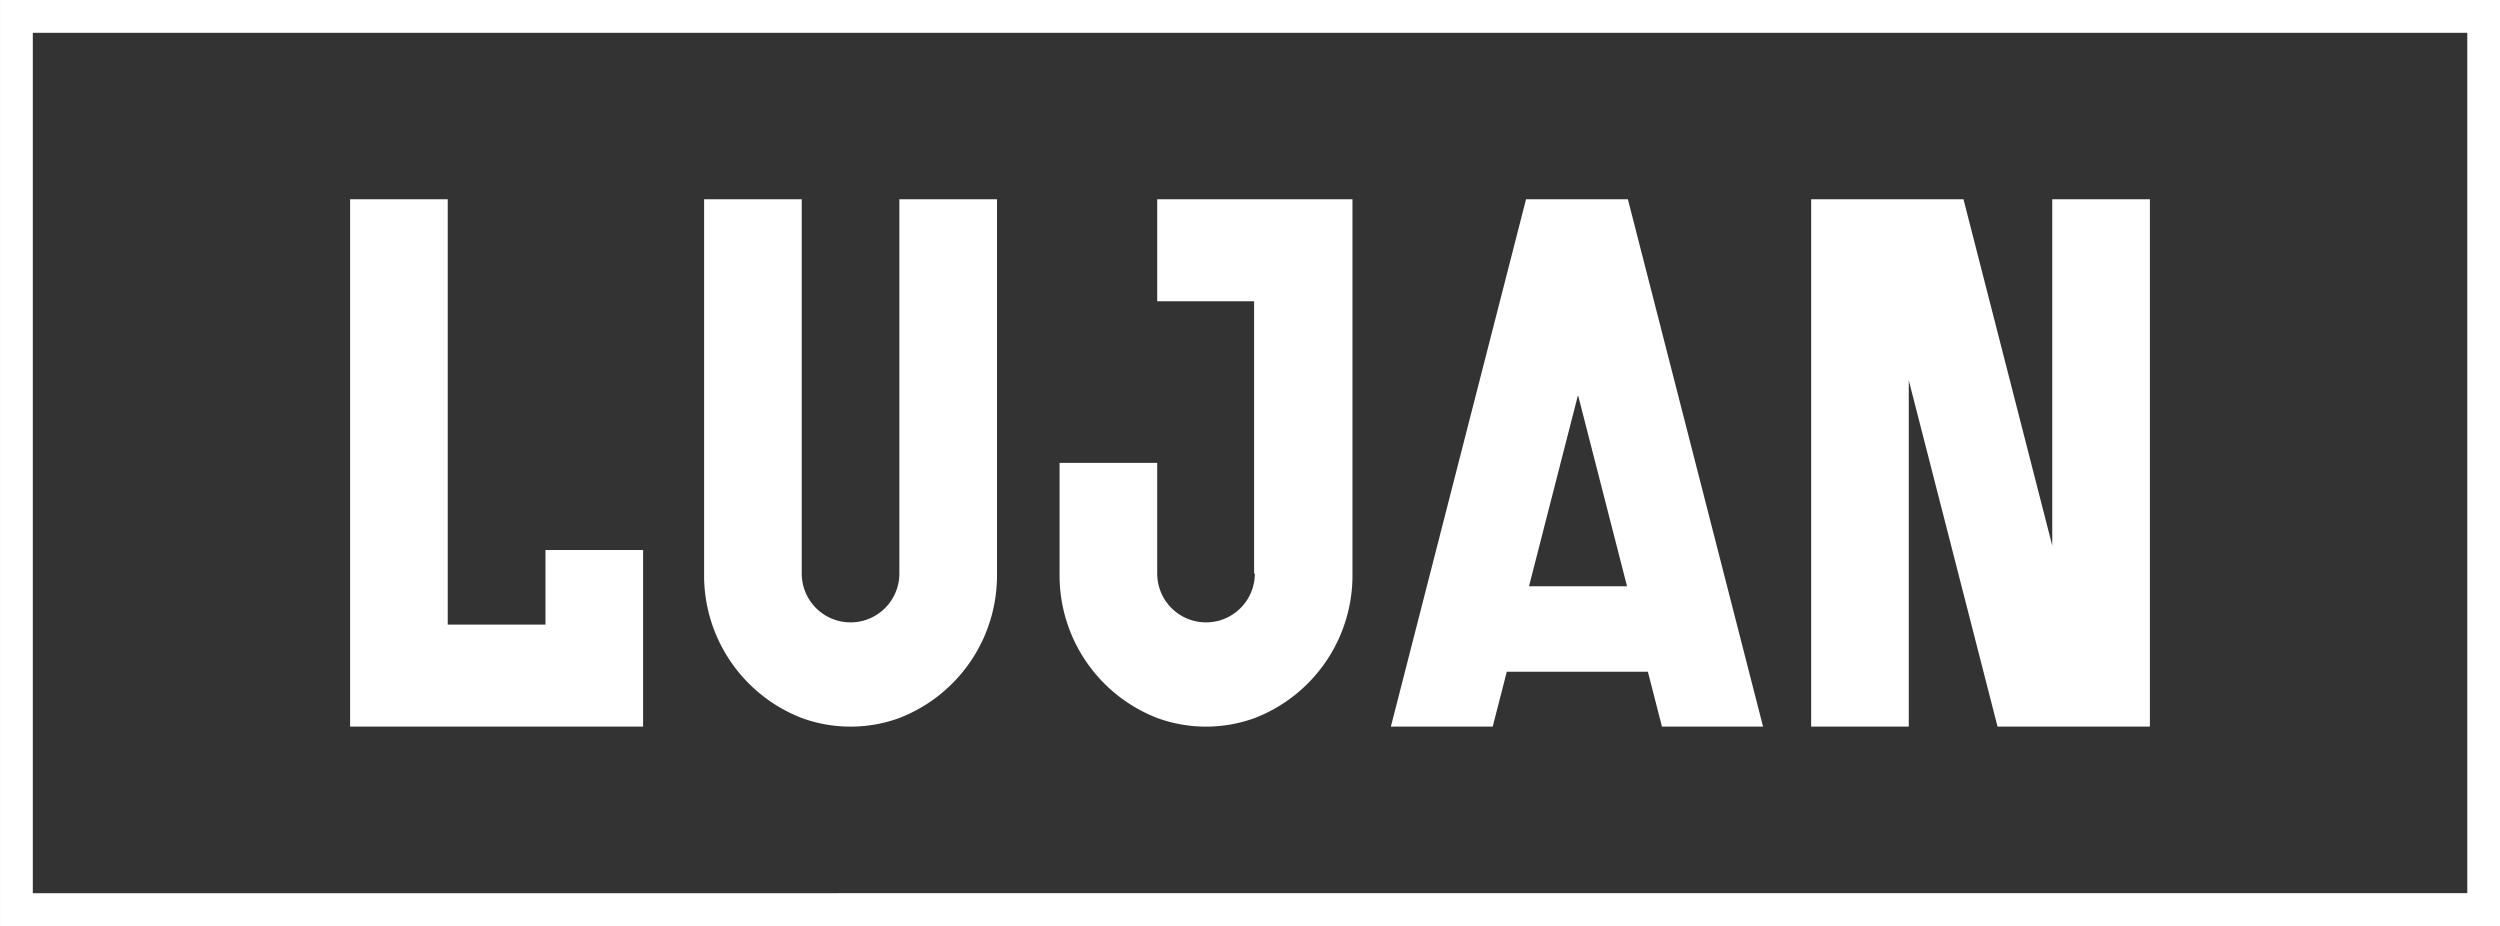
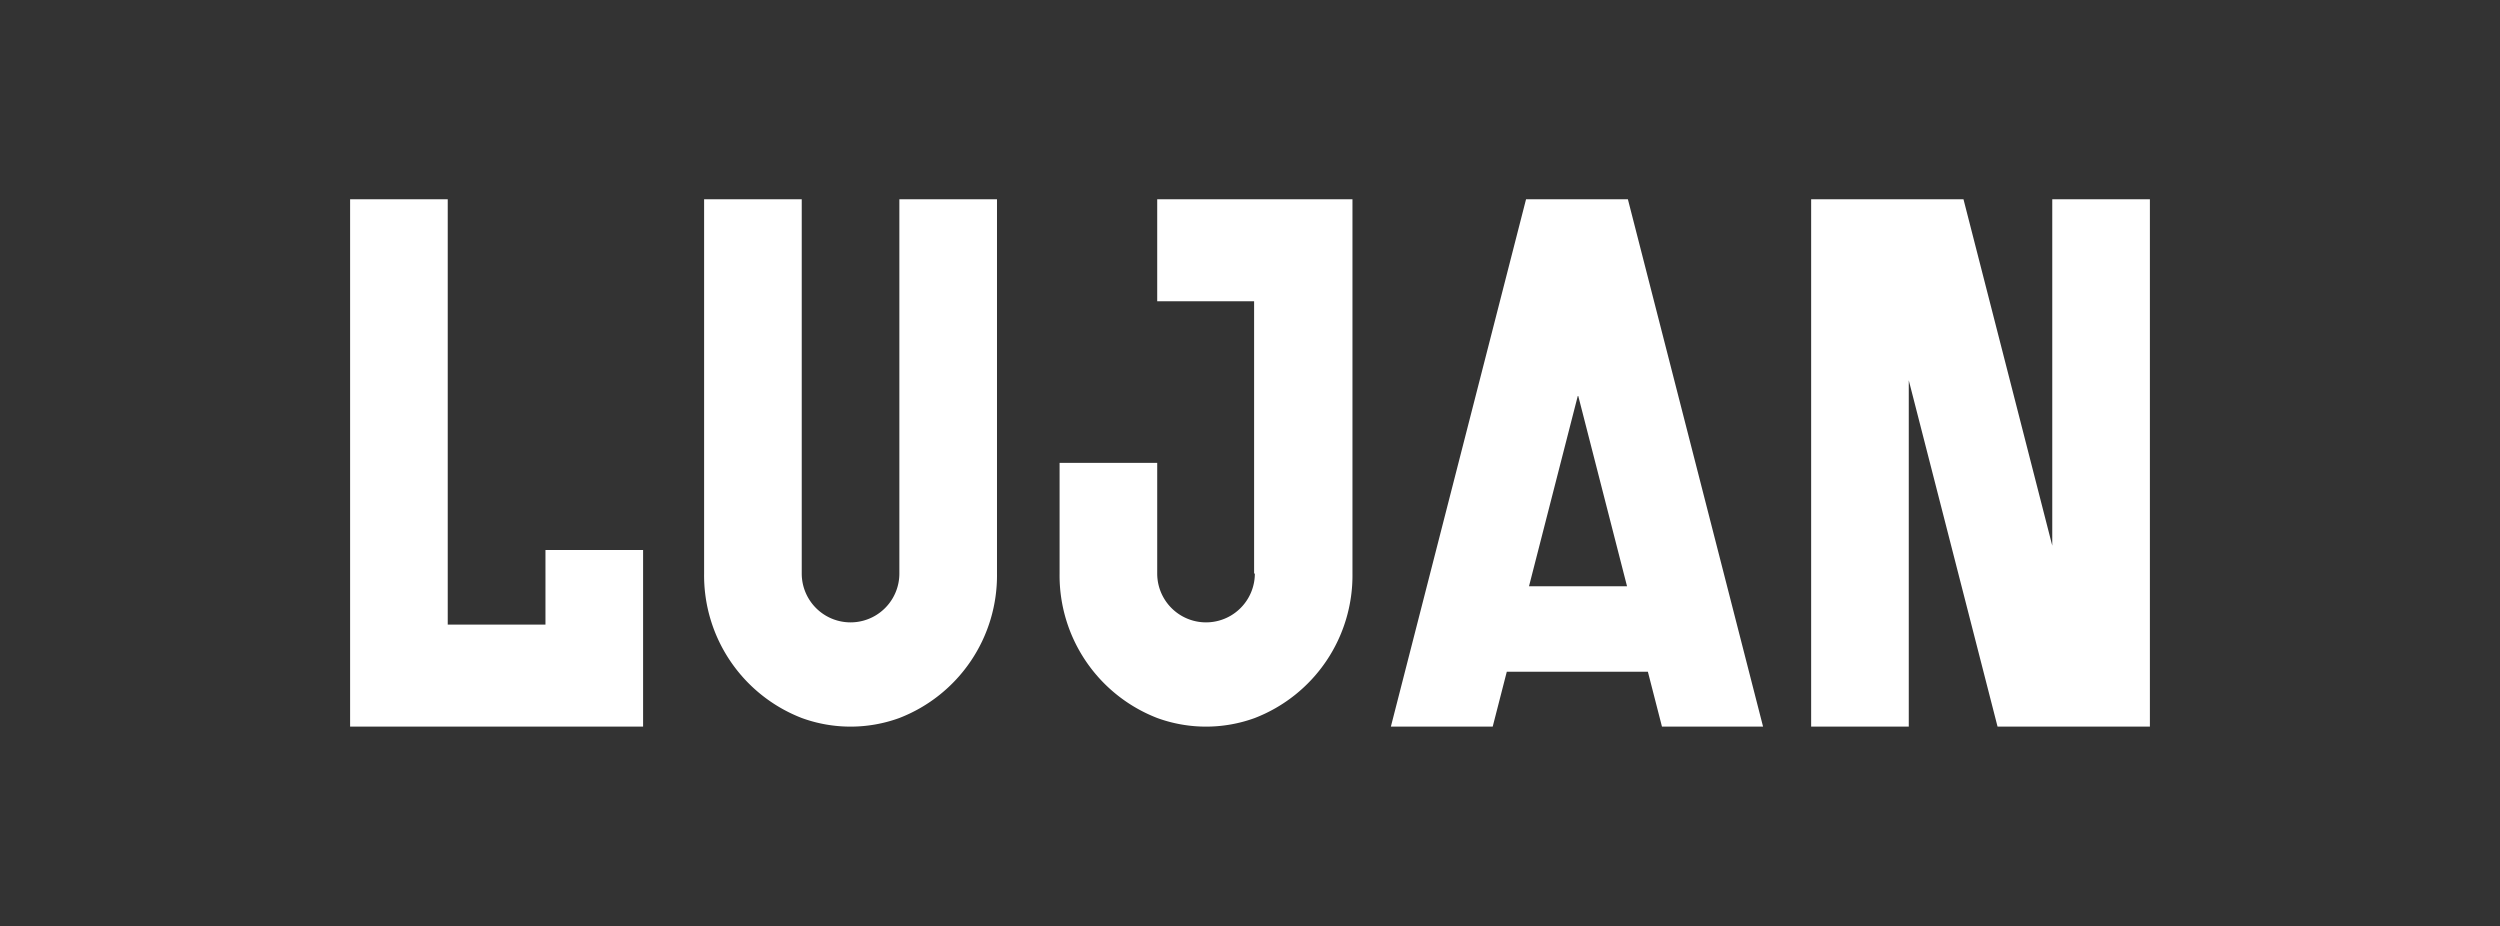
<svg xmlns="http://www.w3.org/2000/svg" viewBox="0 0 237.64 88.02">
  <rect x="0" y="0" width="237.64" height="88.02" fill="#333333" stroke="none" />
  <g id="Layer_2" data-name="Layer 2">
    <g id="svg119">
-       <path id="path21" d="M1.56,1.56H236.09v84.9H1.56Z" style="fill:none;stroke:#fff;stroke-miterlimit:10;stroke-width:3.118px;fill-rule:evenodd" />
      <g id="Layer1002">
        <path id="path23" d="M172.16,69.07V18.94h14.48l8.44,32.93V18.94h9.28V69.07H189.88l-8.44-32.92V69.07Zm-129.6,0H33.28V18.94h9.28V59.37h9.29V52.28h9.28V69.07H42.56Zm33.65-.82a14.53,14.53,0,0,1-9.28-13.73V18.94h9.28V54.52a4.64,4.64,0,1,0,9.28,0V18.94h9.28V54.52a14.53,14.53,0,0,1-9.28,13.73,13.54,13.54,0,0,1-9.28,0Zm43-13.73V28.64H110v-9.7h18.56V54.52a14.53,14.53,0,0,1-9.28,13.73,13.54,13.54,0,0,1-9.28,0,14.53,14.53,0,0,1-9.28-13.73V44H110V54.52a4.64,4.64,0,1,0,9.28,0Zm13,14.55,12.85-50.13h9.68l12.85,50.13h-9.61l-1.34-5.22H143.23l-1.34,5.22ZM150,37.55l-4.66,18.18h9.32Z" style="fill:#fff;fill-rule:evenodd" />
      </g>
    </g>
  </g>
</svg>